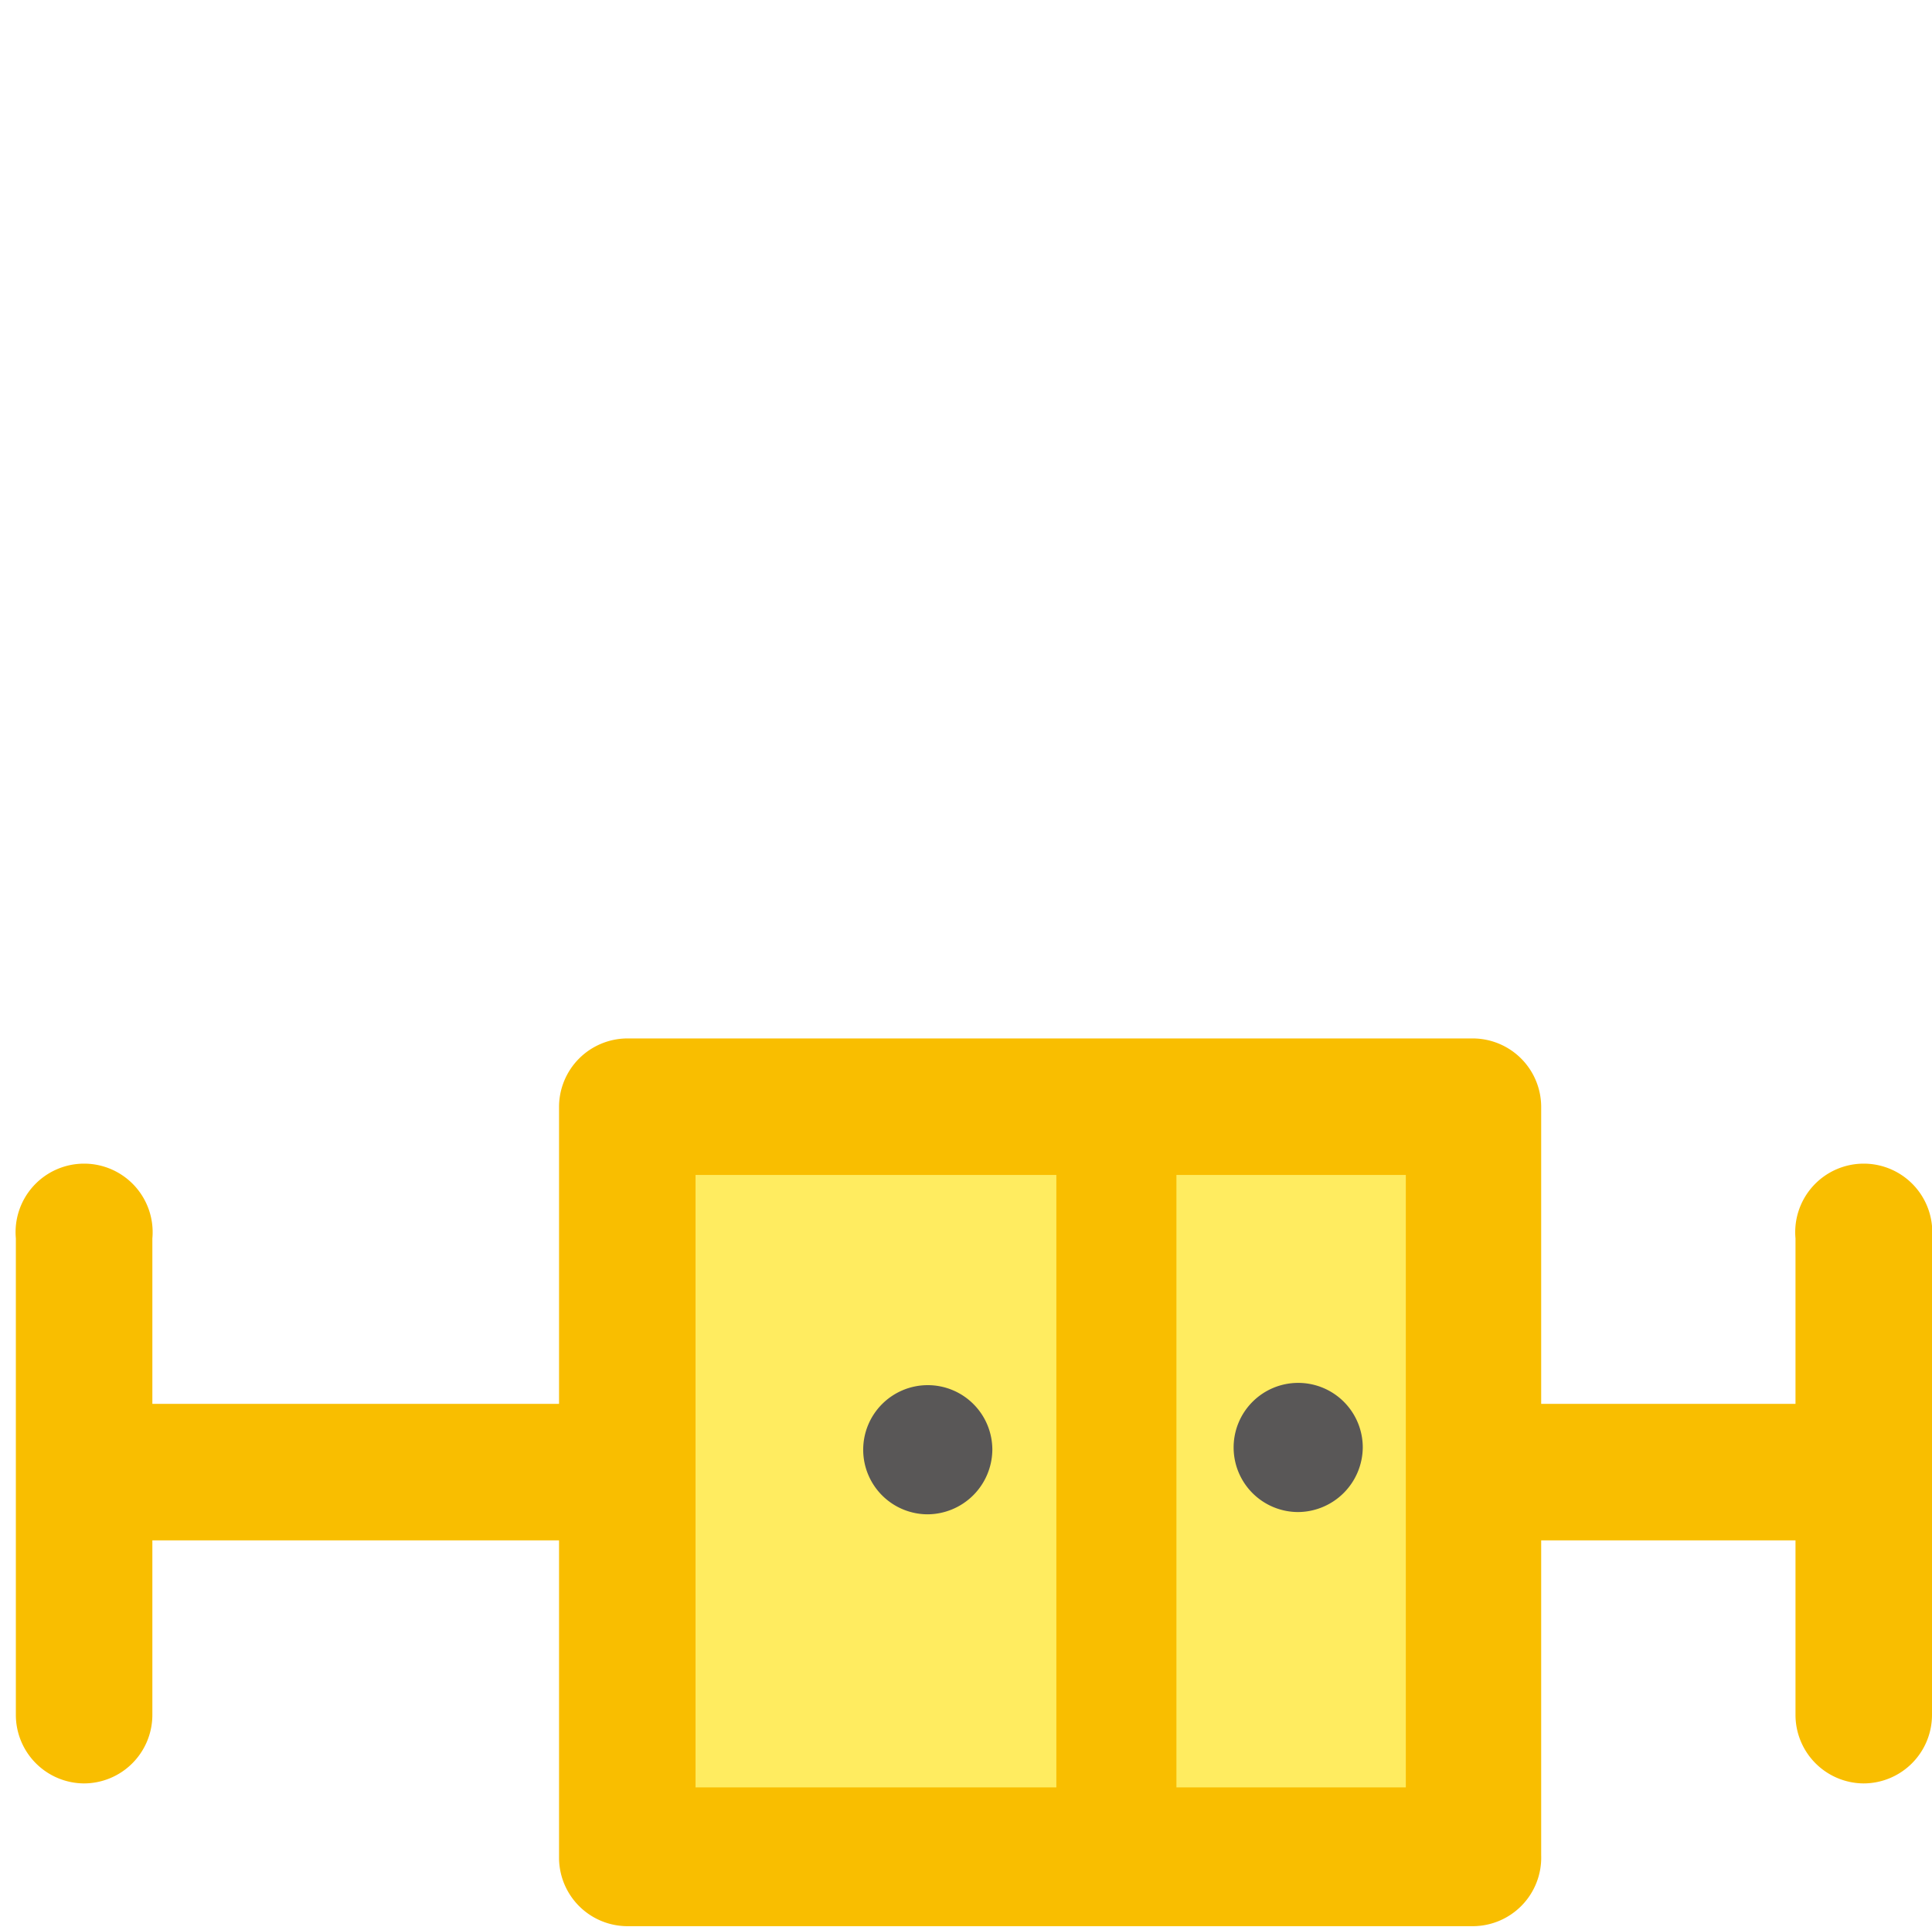
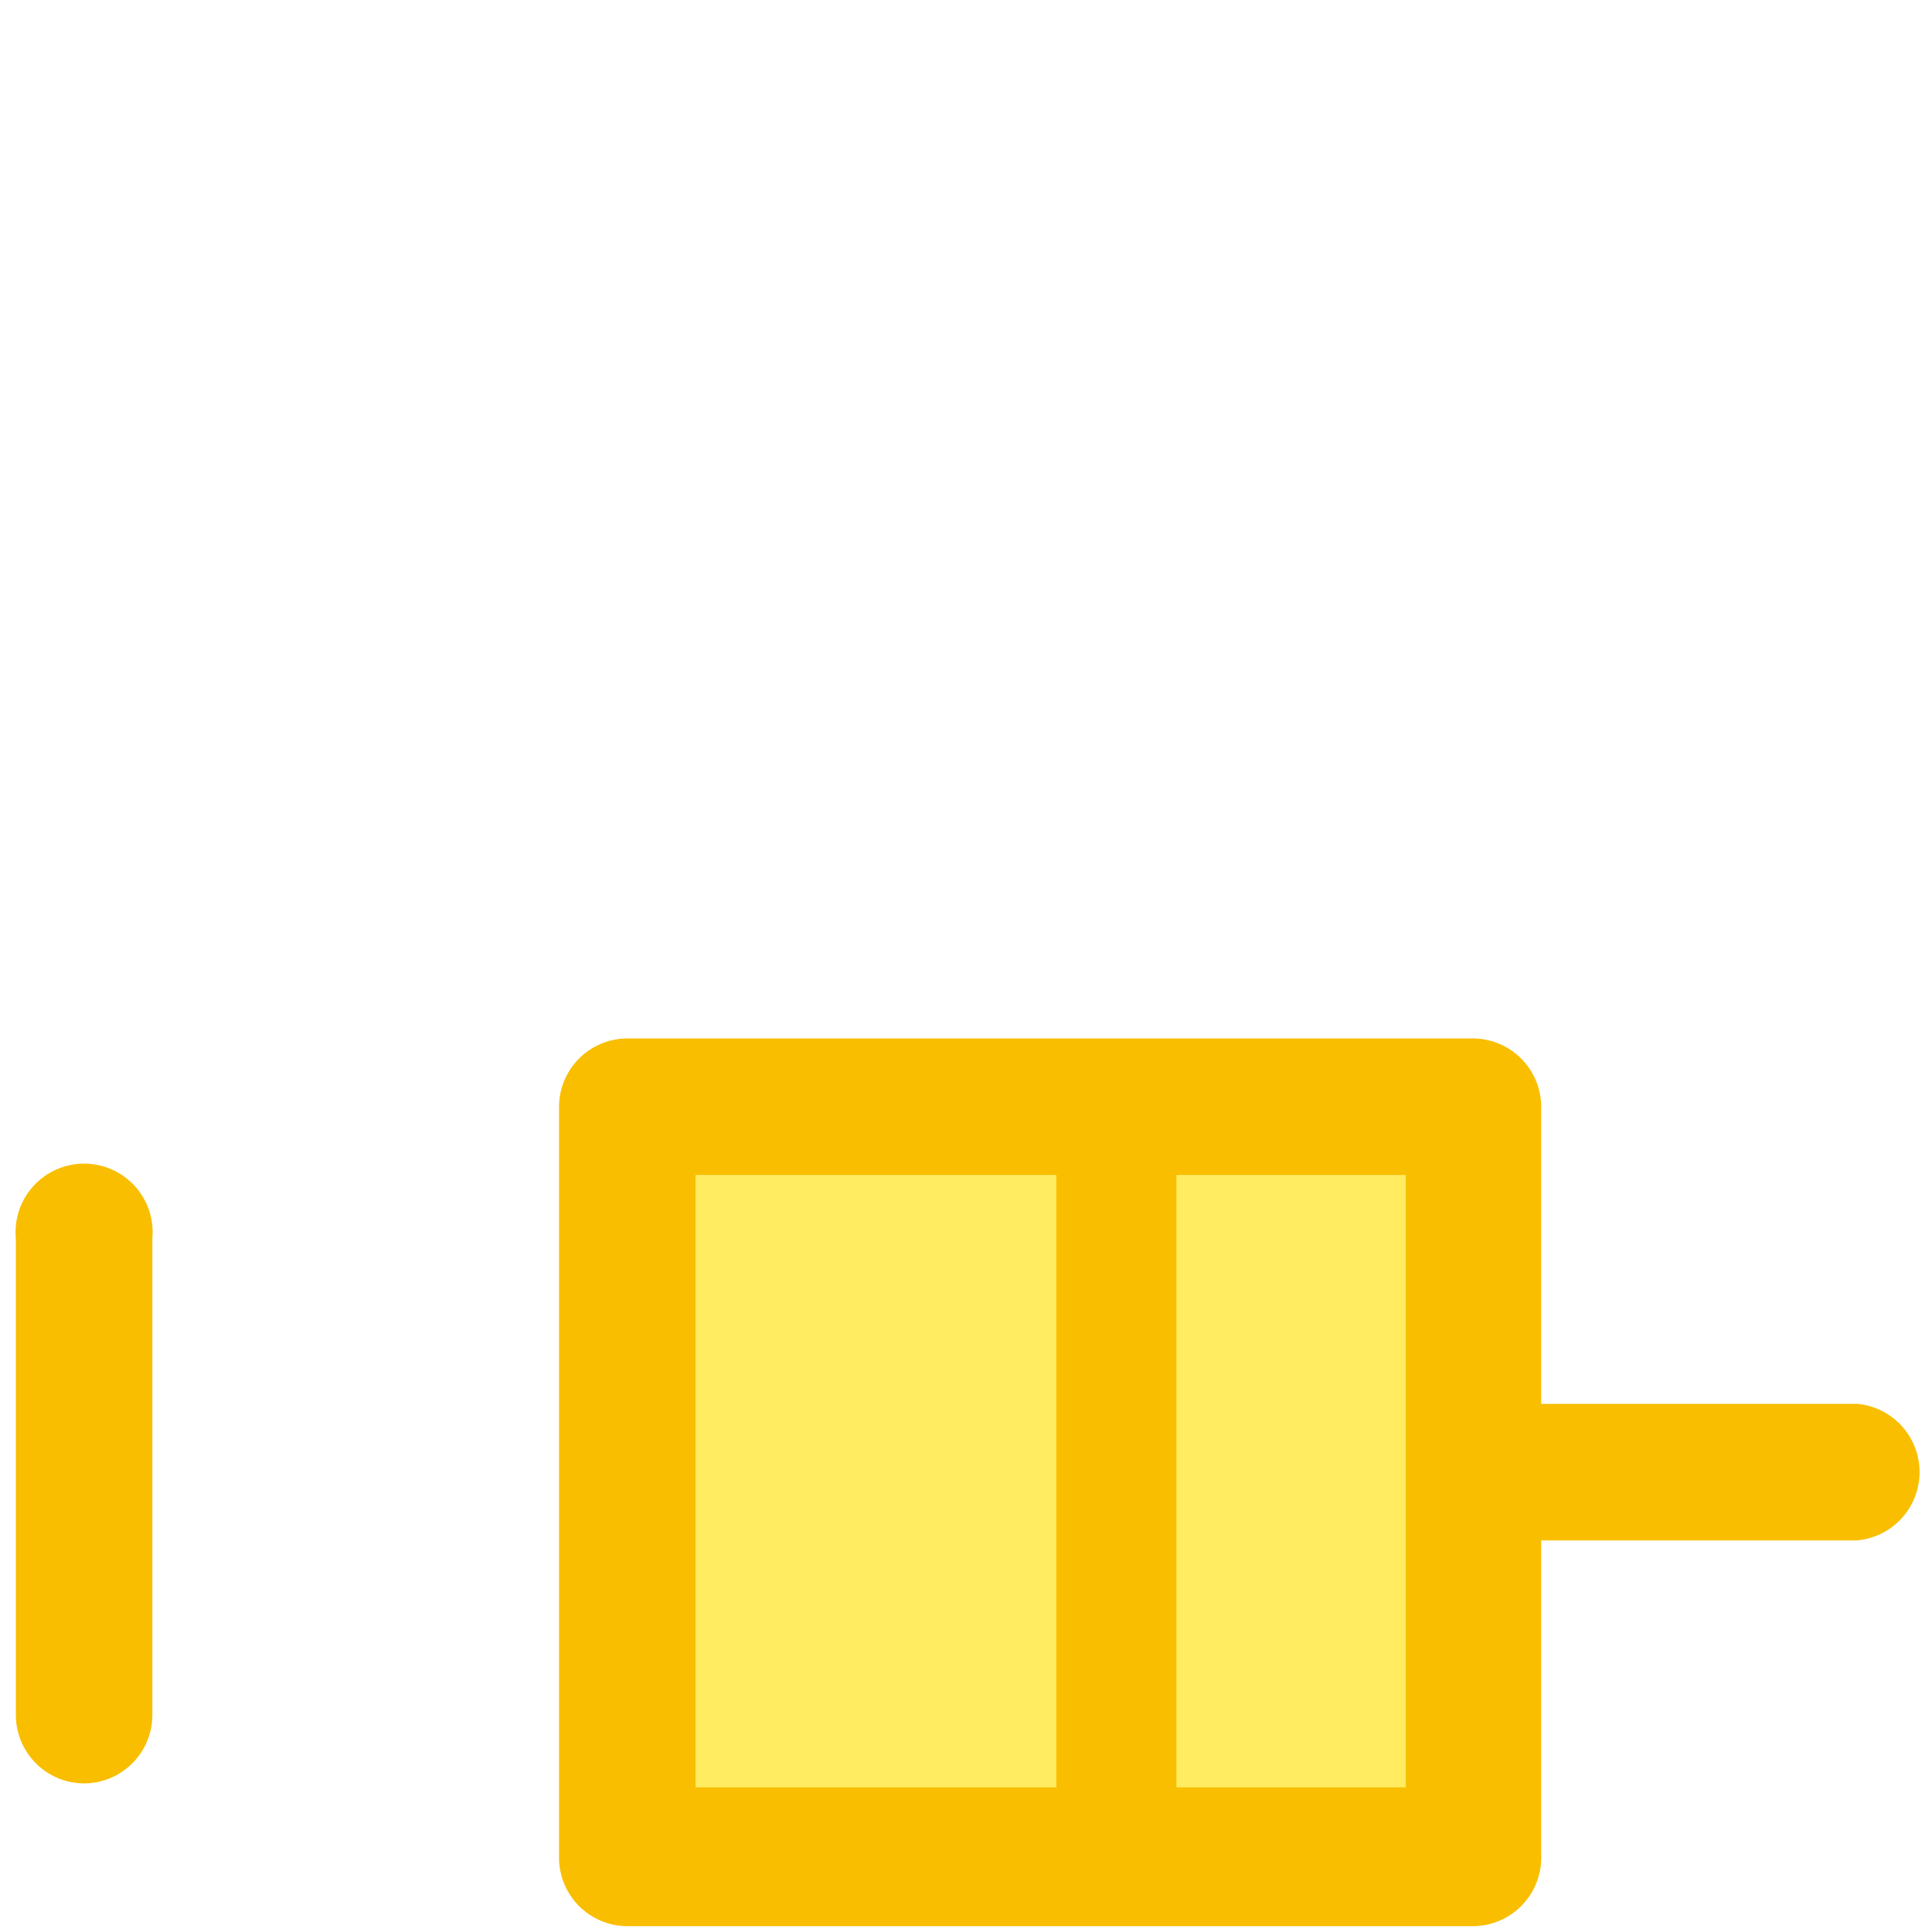
<svg xmlns="http://www.w3.org/2000/svg" viewBox="0 0 34.11 34.02">
  <defs>
    <style>.cls-1{fill:none;}.cls-2{fill:#ffec60;}.cls-3{fill:#595757;}.cls-4{fill:#f9be00;}</style>
  </defs>
  <g id="レイヤー_2" data-name="レイヤー 2">
    <g id="レイヤー_1-2" data-name="レイヤー 1">
-       <rect class="cls-1" width="34.02" height="34.02" />
      <rect class="cls-2" x="11.26" y="19.72" width="14.33" height="12.74" />
-       <path class="cls-3" d="M16.38,26.73a1.14,1.14,0,1,1,1.14-1.14A1.15,1.15,0,0,1,16.38,26.73Z" />
-       <path class="cls-3" d="M22.92,26.69a1.14,1.14,0,1,1,1.14-1.14A1.15,1.15,0,0,1,22.92,26.69Z" />
      <path class="cls-4" d="M26,34H11.08a1.21,1.21,0,0,1-1.21-1.21V19.54a1.21,1.21,0,0,1,1.21-1.21H26a1.21,1.21,0,0,1,1.21,1.21V32.75A1.21,1.21,0,0,1,26,34ZM12.28,31.55H24.82V20.74H12.28Z" />
-       <path class="cls-4" d="M10.61,27.19h-9a1.21,1.21,0,0,1,0-2.41h9a1.21,1.21,0,0,1,0,2.41Z" />
      <path class="cls-4" d="M1.48,31.48a1.21,1.21,0,0,1-1.2-1.21V21.86a1.21,1.21,0,1,1,2.41,0v8.41A1.21,1.21,0,0,1,1.48,31.48Z" />
      <path class="cls-4" d="M32.79,27.19h-6.3a1.21,1.21,0,0,1,0-2.41h6.3a1.21,1.21,0,0,1,0,2.41Z" />
-       <path class="cls-4" d="M32.9,31.48a1.21,1.21,0,0,1-1.2-1.21V21.86a1.21,1.21,0,1,1,2.41,0v8.41A1.21,1.21,0,0,1,32.9,31.48Z" />
      <path class="cls-4" d="M19.71,32.81a1.06,1.06,0,0,1-1.06-1.06V20.11a1.06,1.06,0,1,1,2.12,0V31.75A1.06,1.06,0,0,1,19.71,32.81Z" />
    </g>
  </g>
</svg>